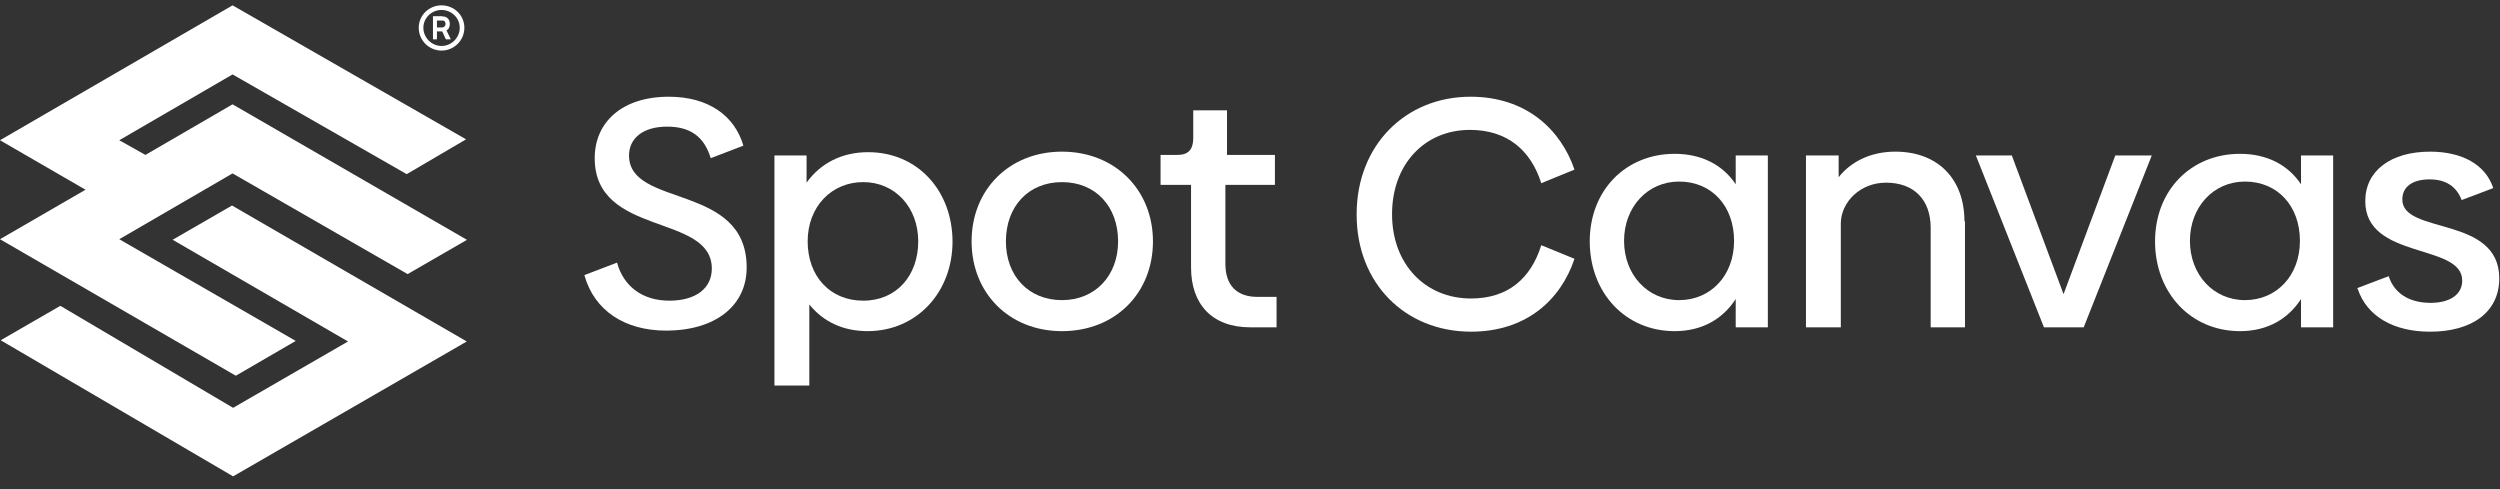
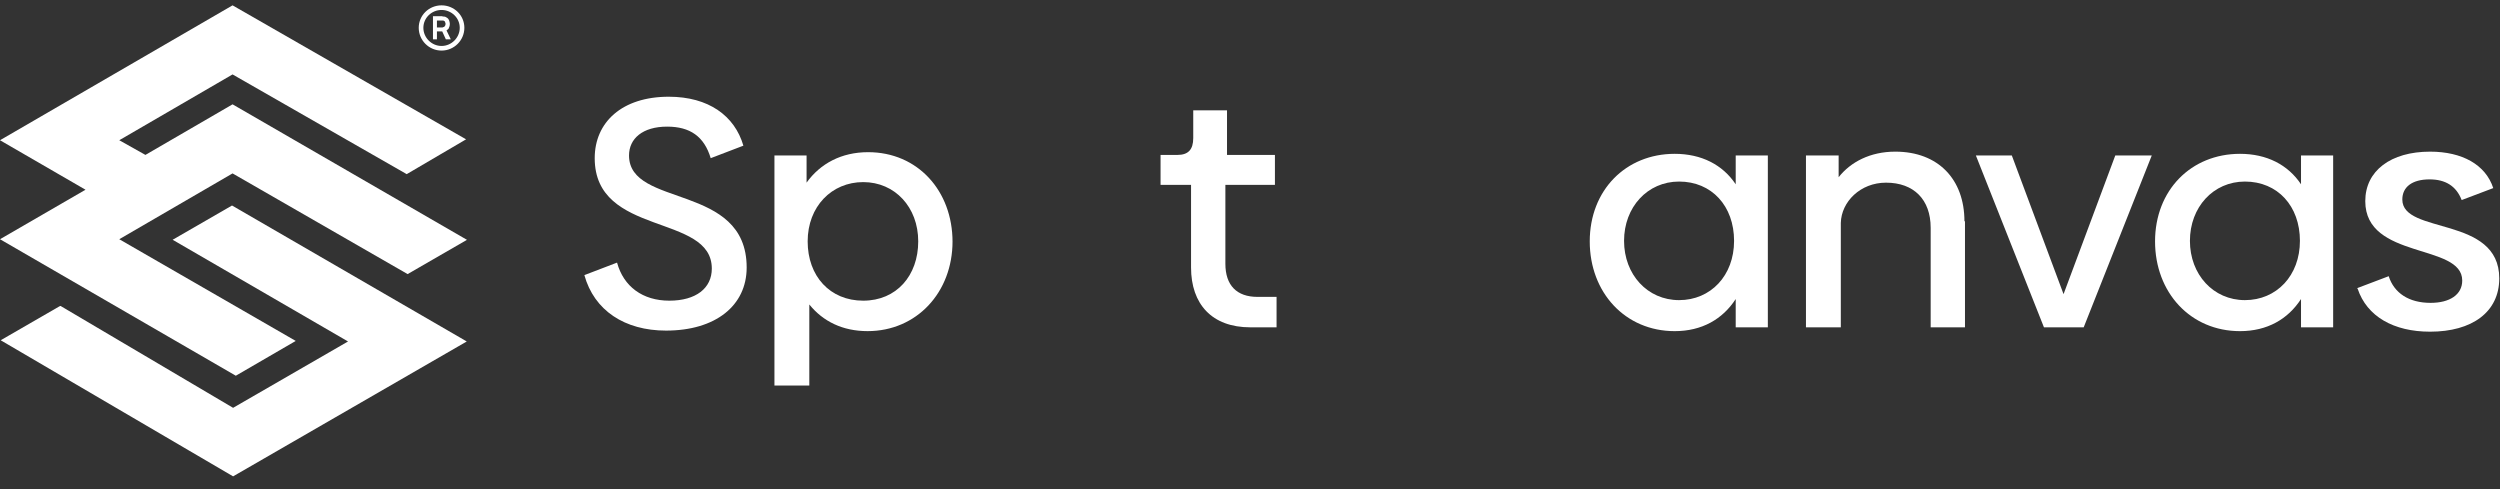
<svg xmlns="http://www.w3.org/2000/svg" width="138" height="27" viewBox="0 0 138 27" fill="none">
  <rect x="0" y="0" width="138" height="27" fill="#333333" stroke="none" />
  <path d="M32.257 15.186L34.061 14.496C34.421 15.817 35.474 16.597 36.947 16.597C38.42 16.597 39.292 15.907 39.292 14.826C39.292 11.764 32.828 13.085 32.828 8.731C32.828 6.75 34.331 5.339 36.917 5.339C39.111 5.339 40.554 6.39 41.035 8.041L39.231 8.731C38.871 7.531 38.089 6.99 36.826 6.99C35.474 6.99 34.722 7.651 34.722 8.581C34.722 11.493 41.216 10.082 41.216 14.766C41.216 16.868 39.502 18.249 36.766 18.249C34.481 18.249 32.798 17.138 32.257 15.186Z" fill="white" />
  <path d="M52.58 13.324C52.58 16.146 50.596 18.278 47.89 18.278C46.507 18.278 45.425 17.737 44.674 16.807V21.28H42.749V8.581H44.523V10.082C45.275 9.031 46.447 8.4 47.92 8.4C50.656 8.4 52.58 10.532 52.58 13.354V13.324ZM50.686 13.324C50.686 11.433 49.394 10.052 47.65 10.052C45.906 10.052 44.583 11.403 44.583 13.324C44.583 15.246 45.816 16.597 47.65 16.597C49.484 16.597 50.686 15.216 50.686 13.324Z" fill="white" />
-   <path d="M53.632 13.325C53.632 10.473 55.706 8.371 58.622 8.371C61.538 8.371 63.643 10.473 63.643 13.325C63.643 16.177 61.568 18.279 58.622 18.279C55.676 18.279 53.632 16.147 53.632 13.325ZM61.719 13.325C61.719 11.404 60.486 10.053 58.622 10.053C56.758 10.053 55.526 11.404 55.526 13.325C55.526 15.246 56.788 16.567 58.622 16.567C60.456 16.567 61.719 15.216 61.719 13.325Z" fill="white" />
  <path d="M65.746 14.736V10.203H64.063V8.552H64.995C65.596 8.552 65.867 8.251 65.867 7.621V6.09H67.731V8.552H70.376V10.203H67.641V14.556C67.641 15.757 68.272 16.388 69.414 16.388H70.466V18.069H69.023C66.889 18.069 65.746 16.778 65.746 14.766V14.736Z" fill="white" />
-   <path d="M74.887 11.823C74.887 8.011 77.592 5.339 81.17 5.339C84.266 5.339 86.16 7.17 86.912 9.362L85.078 10.112C84.507 8.311 83.214 7.17 81.14 7.17C78.645 7.17 76.841 9.061 76.841 11.823C76.841 14.586 78.675 16.477 81.2 16.477C83.244 16.477 84.507 15.366 85.078 13.535L86.912 14.285C86.16 16.537 84.266 18.308 81.2 18.308C77.562 18.308 74.887 15.636 74.887 11.854V11.823Z" fill="white" />
  <path d="M97.585 8.581V18.068H95.811V16.507C95.09 17.618 93.947 18.279 92.444 18.279C89.709 18.279 87.754 16.147 87.754 13.325C87.754 10.503 89.739 8.491 92.444 8.491C93.917 8.491 95.09 9.092 95.811 10.172V8.581H97.585ZM95.721 13.295C95.721 11.373 94.489 10.022 92.685 10.022C90.941 10.022 89.648 11.433 89.648 13.295C89.648 15.156 90.941 16.567 92.685 16.567C94.428 16.567 95.721 15.216 95.721 13.295Z" fill="white" />
  <path d="M108.467 12.214V18.069H106.573V12.575C106.573 11.013 105.641 10.083 104.108 10.083C102.695 10.083 101.643 11.133 101.613 12.304V18.069H99.689V8.582H101.493V9.782C102.154 8.942 103.236 8.371 104.619 8.371C106.994 8.371 108.437 9.902 108.437 12.214H108.467Z" fill="white" />
  <path d="M118.778 8.581L115.02 18.068H112.826L109.068 8.581H111.052L113.908 16.237L116.764 8.581H118.748H118.778Z" fill="white" />
  <path d="M128.79 8.581V18.068H127.016V16.507C126.295 17.618 125.153 18.279 123.649 18.279C120.914 18.279 118.959 16.147 118.959 13.325C118.959 10.503 120.944 8.491 123.649 8.491C125.122 8.491 126.295 9.092 127.016 10.172V8.581H128.79ZM126.956 13.295C126.956 11.373 125.724 10.022 123.92 10.022C122.176 10.022 120.884 11.433 120.884 13.295C120.884 15.156 122.176 16.567 123.92 16.567C125.664 16.567 126.956 15.216 126.956 13.295Z" fill="white" />
  <path d="M130.112 15.907L131.856 15.246C132.157 16.177 132.968 16.718 134.171 16.718C135.223 16.718 135.915 16.267 135.915 15.487C135.915 13.415 130.563 14.346 130.563 11.103C130.563 9.422 131.976 8.371 134.141 8.371C135.915 8.371 137.207 9.092 137.628 10.383L135.884 11.043C135.584 10.263 134.983 9.902 134.111 9.902C133.149 9.902 132.608 10.323 132.608 11.013C132.608 12.965 137.959 11.884 137.959 15.367C137.959 17.228 136.456 18.309 134.141 18.309C132.127 18.309 130.653 17.468 130.142 15.937L130.112 15.907Z" fill="white" />
  <path d="M24.374 0.295C23.68 0.295 23.114 0.842 23.114 1.534C23.114 2.227 23.68 2.792 24.374 2.792C25.067 2.792 25.633 2.227 25.633 1.534C25.633 0.842 25.067 0.295 24.374 0.295ZM24.374 2.537C23.826 2.537 23.37 2.081 23.37 1.534C23.37 0.988 23.826 0.55 24.374 0.55C24.921 0.55 25.378 0.988 25.378 1.534C25.378 2.081 24.921 2.537 24.374 2.537Z" fill="white" />
  <path d="M24.648 1.68C24.648 1.68 24.721 1.625 24.758 1.589C24.794 1.516 24.831 1.425 24.831 1.315C24.831 1.261 24.812 1.188 24.794 1.133C24.776 1.079 24.739 1.024 24.684 0.987C24.63 0.951 24.575 0.914 24.502 0.914H24.447L24.411 0.896H23.9V2.172H24.119V1.735H24.411L24.611 2.172H24.885L24.648 1.68ZM24.575 1.407C24.575 1.407 24.557 1.443 24.538 1.461C24.52 1.48 24.502 1.498 24.465 1.498C24.465 1.498 24.453 1.504 24.429 1.516H24.119V1.133H24.465C24.465 1.133 24.52 1.151 24.538 1.17C24.557 1.188 24.575 1.206 24.575 1.243C24.593 1.261 24.593 1.297 24.593 1.315C24.593 1.352 24.593 1.37 24.575 1.407Z" fill="white" />
  <path d="M4.72 10.473L0 7.741L12.837 0.295L25.727 7.691L22.45 9.613L12.837 4.108L6.584 7.741L8.027 8.551L12.837 5.759L25.776 13.239L22.5 15.13L12.837 9.572L6.584 13.205L16.324 18.819L13.017 20.74L0 13.205L4.72 10.473Z" fill="white" />
  <path d="M25.765 18.849L12.867 26.295L0.038 18.782L3.315 16.89H3.345L12.867 22.512L19.211 18.849L9.53 13.235L12.807 11.344L25.765 18.849Z" fill="white" />
</svg>